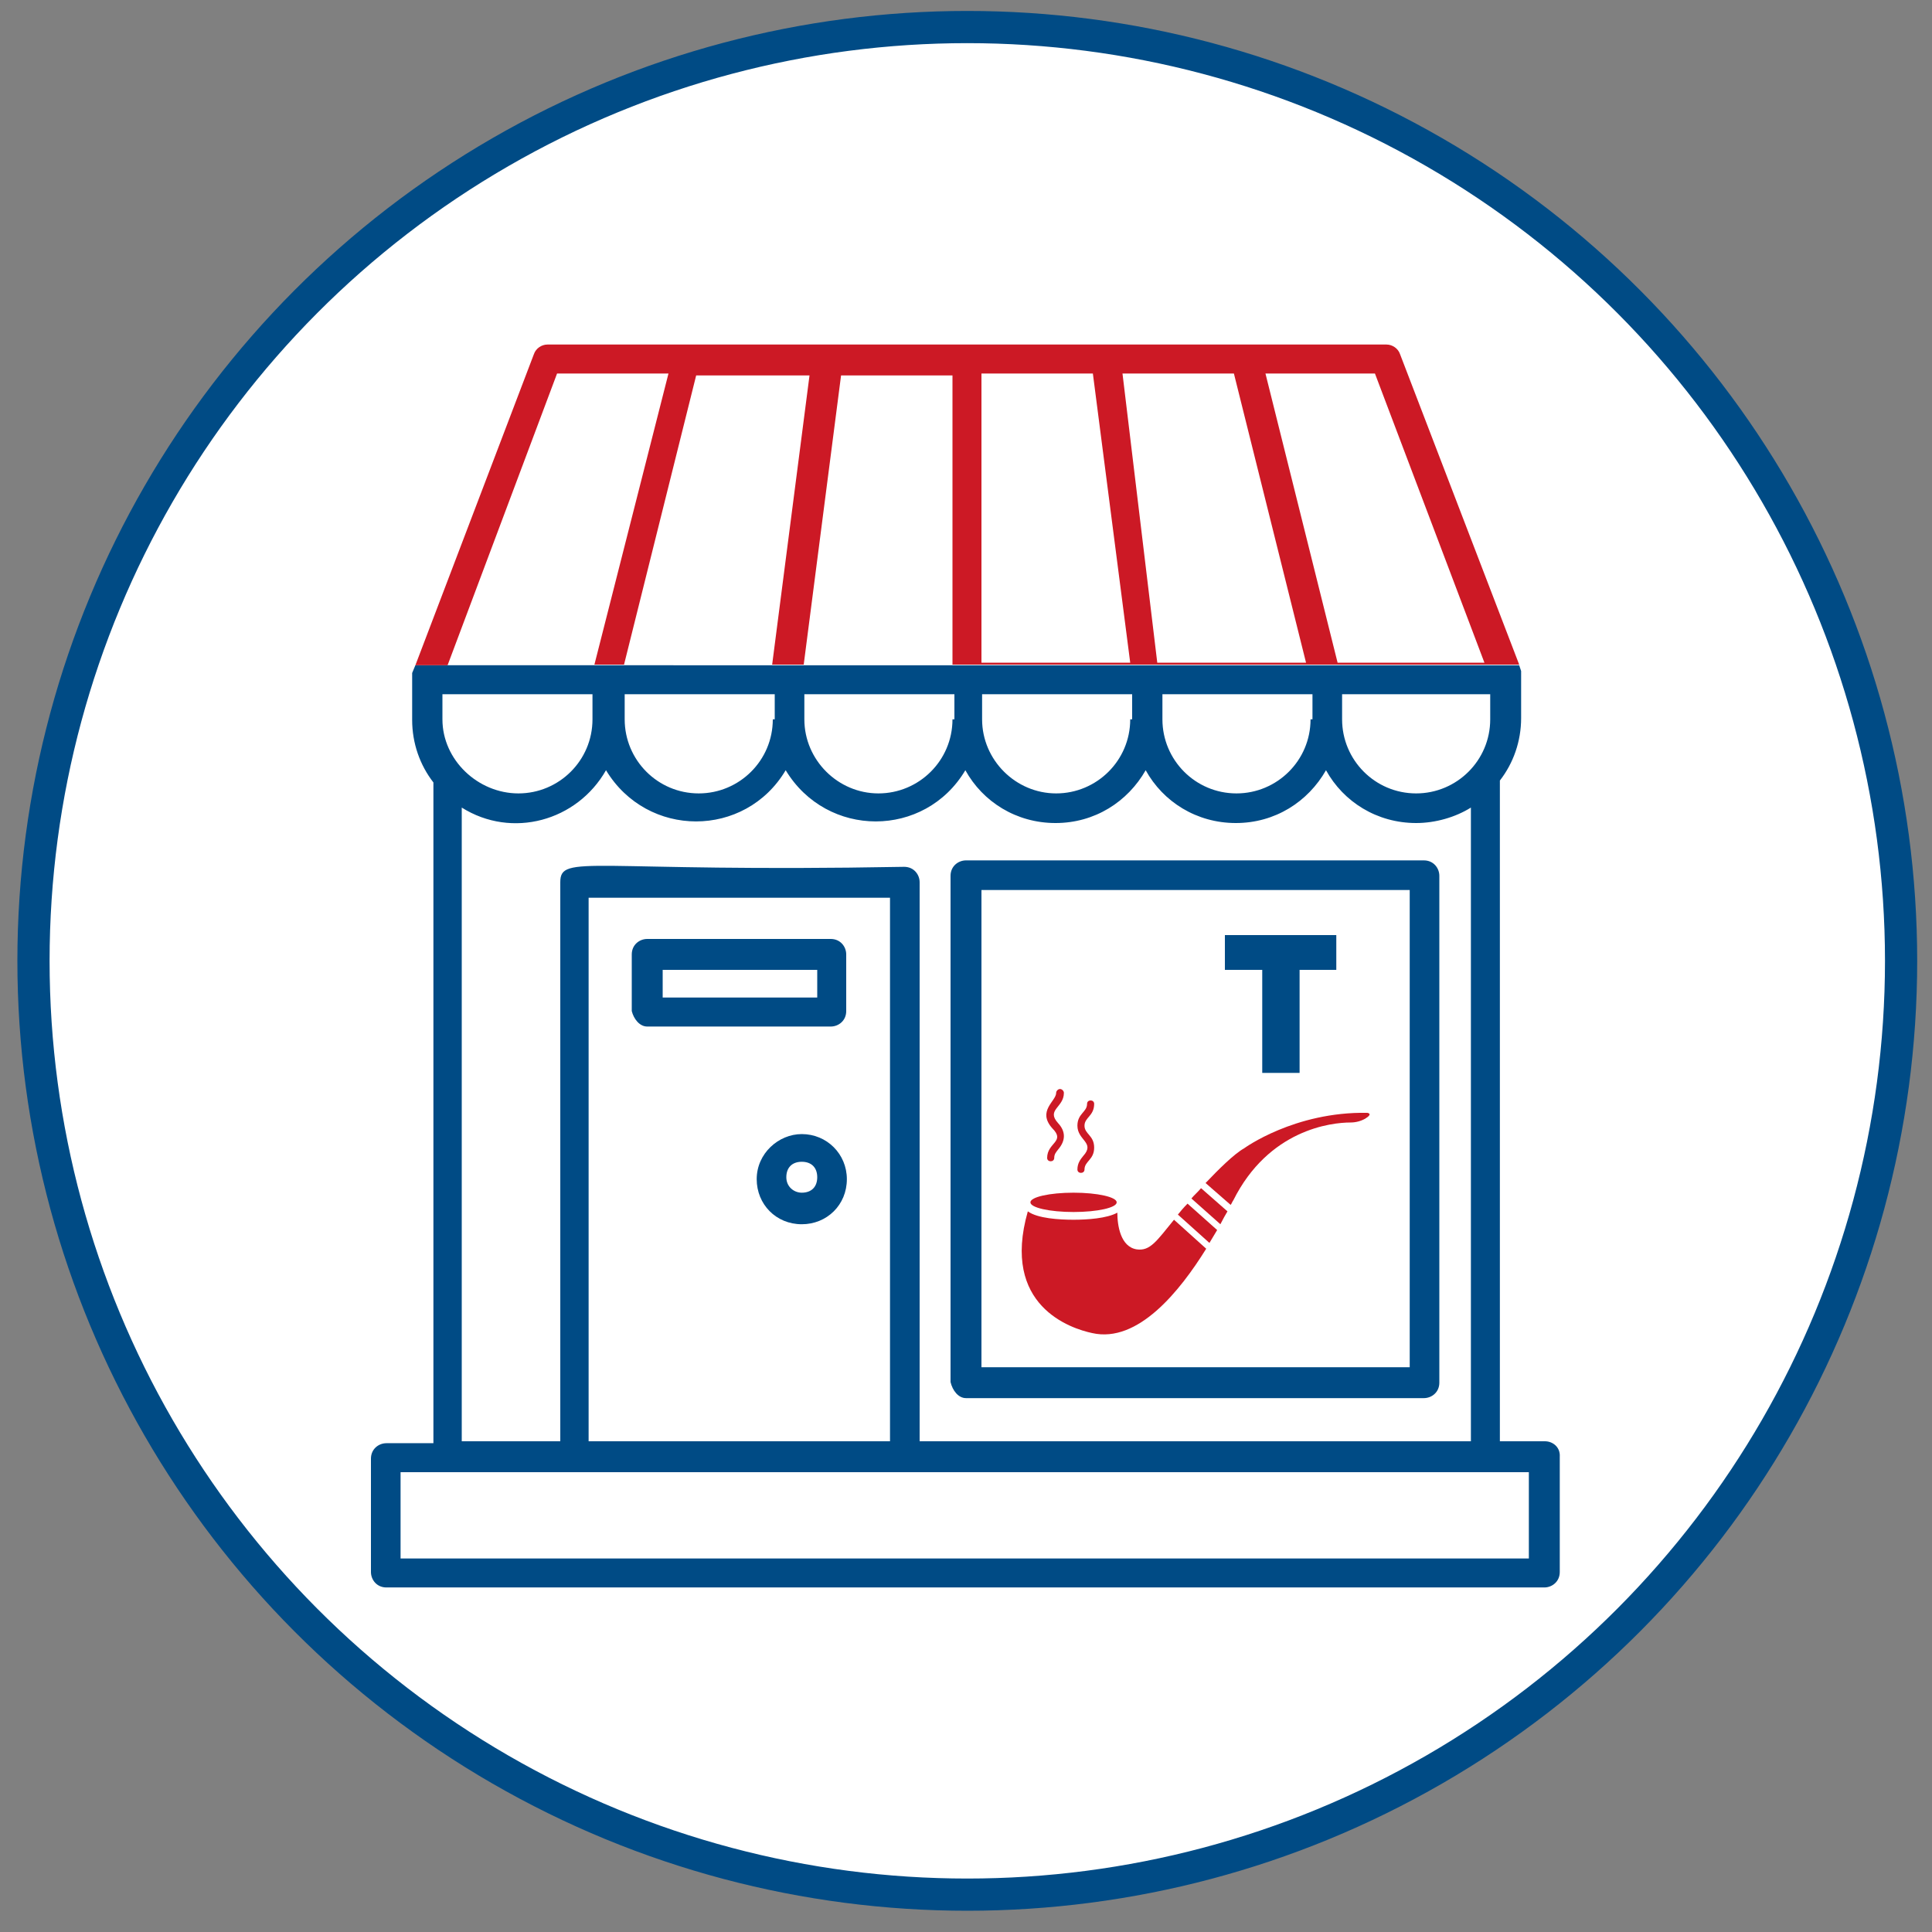
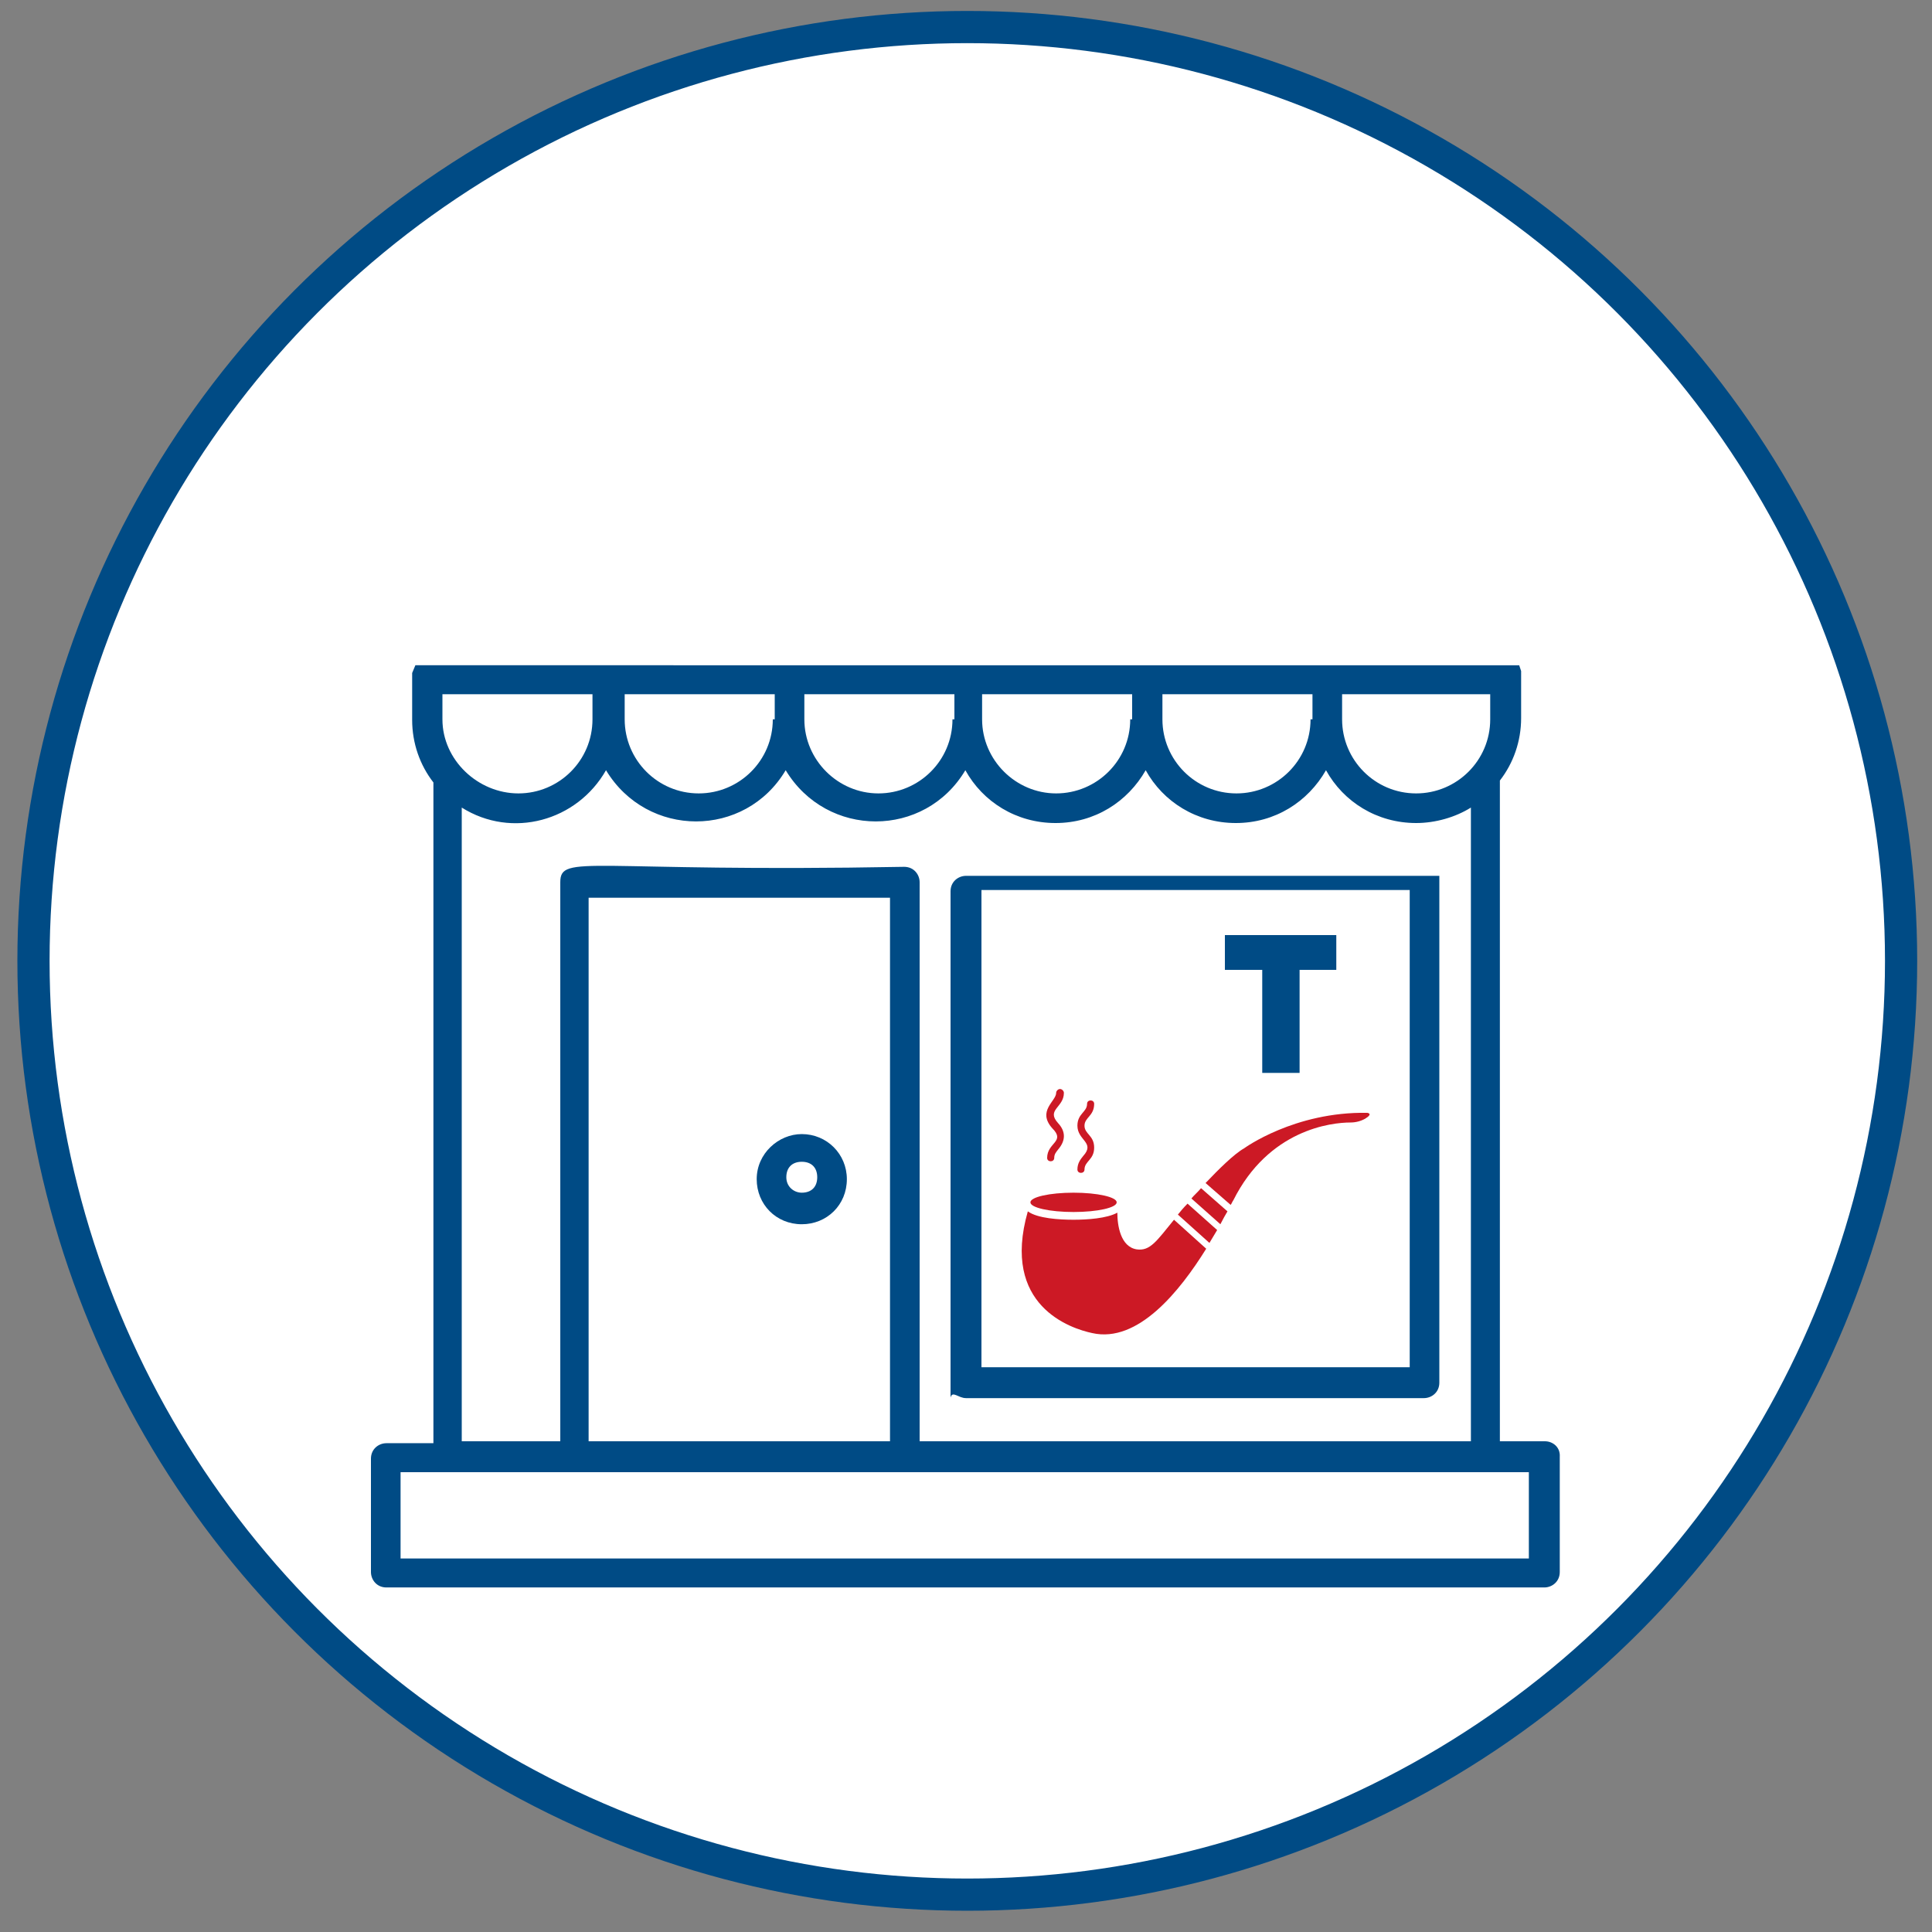
<svg xmlns="http://www.w3.org/2000/svg" id="rivendite-tabacchi" x="0px" y="0px" viewBox="0 0 300 300" style="enable-background:new 0 0 300 300;" xml:space="preserve">
  <rect x="0" y="0" width="300" height="300" fill="#808080" stroke="none" />
  <style type="text/css">
	.st0{fill:#FFFFFF;stroke:#004B85;stroke-width:5;stroke-miterlimit:10;}
	.st1{fill:#004B85;}
	.st2{fill:none;}
	.st3{fill:#CC1925;}
</style>
  <circle class="st0" cx="150.2" cy="149.2" r="145" />
  <g>
    <g>
      <path class="st1" d="M195.9,150.6h-5.7v-5.4h17.3v5.4h-5.7v16h-5.8V150.6z" />
    </g>
    <g>
      <path class="st2" d="M164,123.3c6.4,0,11.5-5.2,11.5-11.5h0.3v-3.9h-23.4v3.9C152.4,118.1,157.6,123.3,164,123.3z" />
      <path class="st2" d="M191.9,123.3c6.4,0,11.5-5.2,11.5-11.5h0.3v-3.9h-23.4v3.9C180.4,118.1,185.5,123.3,191.9,123.3z" />
      <path class="st2" d="M108.4,123.3c6.4,0,11.5-5.2,11.5-11.5h0.3v-3.9H96.9v3.9C96.9,118.1,102,123.3,108.4,123.3z" />
      <rect x="152.4" y="138.2" class="st2" width="66.5" height="74.1" />
      <path class="st2" d="M136.3,123.3c6.4,0,11.5-5.2,11.5-11.5h0.3v-3.9h-23.4v3.9C124.8,118.1,130,123.3,136.3,123.3z" />
      <path class="st2" d="M219.8,123.3c6.4,0,11.5-5.2,11.5-11.5v-3.9h-23.1v3.9C208.3,118.1,213.5,123.3,219.8,123.3z" />
      <path class="st2" d="M62.2,228.6V242h175.2v-13.4C177,228.6,126.6,228.6,62.2,228.6z" />
      <path class="st2" d="M91.4,223.8h46.8v-84.4H91.4V223.8z M124.5,190.1c-3.9,0-7-3-7-7c0-3.9,3.3-7,7-7c3.9,0,7,3,7,7    C131.5,187,128.4,190.1,124.5,190.1z M98.1,148.2c0-1.5,1.2-2.4,2.4-2.4H129c1.5,0,2.4,1.2,2.4,2.4v8.8c0,1.5-1.2,2.4-2.4,2.4    h-28.5c-1.2,0-2.1-1.2-2.4-2.4V148.2z" />
      <rect x="102.9" y="150.6" class="st2" width="24" height="4.3" />
      <path class="st2" d="M71.7,125.4v98.4h15.2v-86.8c0-4.6,4.6-1.5,53.4-2.4c1.5,0,2.4,1.2,2.4,2.4v86.8h85.6v-98.4    c-2.4,1.5-5.5,2.4-8.5,2.4c-6.1,0-11.2-3.3-14-8.2c-2.7,4.9-7.9,8.2-14,8.2c-6.1,0-11.2-3.3-14-8.2c-2.7,4.9-7.9,8.2-14,8.2    c-6.1,0-11.2-3.3-14-8.2c-6.4,10.6-21.6,10.6-27.9,0c-6.4,10.6-21.6,10.6-27.9,0C89.6,127.5,79.5,130.3,71.7,125.4z M147.6,136    c0-1.5,1.2-2.4,2.4-2.4h71.1c1.5,0,2.4,1.2,2.4,2.4v78.6c0,1.5-1.2,2.4-2.4,2.4H150c-1.2,0-2.1-1.2-2.4-2.4V136z" />
      <path class="st2" d="M124.5,180.4c-1.5,0-2.4,0.9-2.4,2.4c0,1.5,1.2,2.4,2.4,2.4c1.5,0,2.4-0.9,2.4-2.4    C126.9,181.3,126,180.4,124.5,180.4z" />
      <path class="st2" d="M80.5,123.3c6.4,0,11.5-5.2,11.5-11.5v-3.9H68.6v3.9C68.6,118.1,74.1,123.3,80.5,123.3z" />
      <path class="st1" d="M239.9,223.8h-7V121.2c2.1-2.7,3.3-6.1,3.3-9.7v-6.4c0-0.3,0-0.3,0-0.6c0,0,0,0,0-0.3l-0.3-0.9h-88h-23.1    h-4.9H96.9h-4.6H69.5h-5l-0.5,1.2c0,0,0,0,0,0.3c0,0.3,0,0.3,0,0.6v6.4c0,3.6,1.2,7,3.3,9.7v102.6h-7.3c-1.2,0-2.4,0.9-2.4,2.4    v17.6c0,1.2,0.9,2.4,2.4,2.4h179.8c1.2,0,2.4-0.9,2.4-2.4v-17.9C242.3,224.7,241.1,223.8,239.9,223.8z M208.3,107.8h23.1v3.9    c0,6.4-5.2,11.5-11.5,11.5c-6.4,0-11.5-5.2-11.5-11.5V107.8H208H208.3z M180.4,107.8h23.4v3.9h-0.3c0,6.4-5.2,11.5-11.5,11.5    c-6.4,0-11.5-5.2-11.5-11.5V107.8z M152.4,107.8h23.4v3.9h-0.3c0,6.4-5.2,11.5-11.5,11.5s-11.5-5.2-11.5-11.5V107.8z M124.8,107.8    h23.4v3.9h-0.3c0,6.4-5.2,11.5-11.5,11.5s-11.5-5.2-11.5-11.5V107.8z M96.9,107.8h23.4v3.9h-0.3c0,6.4-5.2,11.5-11.5,11.5    c-6.4,0-11.5-5.2-11.5-11.5V107.8z M94.1,119.6c6.4,10.6,21.6,10.6,27.9,0c6.4,10.6,21.6,10.6,27.9,0c2.7,4.9,7.9,8.2,14,8.2    c6.1,0,11.2-3.3,14-8.2c2.7,4.9,7.9,8.2,14,8.2c6.1,0,11.2-3.3,14-8.2c2.7,4.9,7.9,8.2,14,8.2c3,0,6.1-0.9,8.5-2.4v98.4h-85.6    v-86.8c0-1.2-0.9-2.4-2.4-2.4c-48.9,0.9-53.4-2.1-53.4,2.4v86.8H71.7v-98.4C79.5,130.3,89.6,127.5,94.1,119.6z M138.2,139.4v84.4    H91.4v-84.4H138.2z M68.6,107.8H92v3.9c0,6.4-5.2,11.5-11.5,11.5s-11.8-5.2-11.8-11.5V107.8z M237.5,242H62.2v-13.4    c64.4,0,114.8,0,175.2,0V242h0.3H237.5z" />
-       <path class="st1" d="M150,217.1h71.1c1.2,0,2.4-0.9,2.4-2.4V136c0-1.2-0.9-2.4-2.4-2.4H150c-1.2,0-2.4,0.9-2.4,2.4v78.6    C147.9,215.9,148.8,217.1,150,217.1z M152.4,138.2h66.5v74.1h-66.5V138.2z" />
-       <path class="st1" d="M100.5,159.4H129c1.2,0,2.4-0.9,2.4-2.4v-8.8c0-1.2-0.9-2.4-2.4-2.4h-28.5c-1.2,0-2.4,0.9-2.4,2.4v8.8    C98.4,158.2,99.3,159.4,100.5,159.4z M102.9,150.6h24v4.3h-24V150.6z" />
+       <path class="st1" d="M150,217.1h71.1c1.2,0,2.4-0.9,2.4-2.4V136H150c-1.2,0-2.4,0.9-2.4,2.4v78.6    C147.9,215.9,148.8,217.1,150,217.1z M152.4,138.2h66.5v74.1h-66.5V138.2z" />
      <path class="st1" d="M124.5,176.1c-3.6,0-7,3-7,7c0,3.9,3,7,7,7c3.9,0,7-3,7-7C131.5,179.2,128.4,176.1,124.5,176.1z M124.5,185.2    c-1.2,0-2.4-0.9-2.4-2.4c0-1.5,0.9-2.4,2.4-2.4c1.5,0,2.4,0.9,2.4,2.4C126.9,184.3,126,185.2,124.5,185.2z" />
    </g>
-     <path class="st3" d="M86.5,58h17.3l-11.5,45.2h4.6l11.2-44.9h17.6l-5.8,44.9h4.9l5.8-44.9h17.3v44.9h88L217.4,55   c-0.3-0.9-1.2-1.5-2.1-1.5c-46.8,0-83.8,0-130.3,0c-0.9,0-1.8,0.6-2.1,1.5l-18.4,48.3h5L86.5,58z M213.5,58l17,44.9h-22.8L196.5,58   H213.5z M191.6,58l11.2,44.9h-23.1L174.3,58H191.6z M152.4,58h17.3l5.8,44.9h-23.1V58z" />
    <g>
      <path class="st3" d="M185,186.1l4.5,4c0.4-0.8,0.8-1.5,1.1-2l-4.1-3.6C186,185.1,185.4,185.6,185,186.1z" />
      <path class="st3" d="M182.9,188.6l4.9,4.4c0.4-0.7,0.8-1.3,1.2-2l-4.6-4.1C183.8,187.5,183.3,188.1,182.9,188.6z" />
      <path class="st3" d="M212.3,172.8c-11.3-0.2-19.1,5.5-19.1,5.5c-1.6,0.9-4,3.3-6,5.4l3.9,3.4c0.2-0.3,0.3-0.6,0.4-0.7    c5.5-11,15.2-12.1,18.2-12.1c0.8,0,1.6-0.2,2.3-0.6C213.3,172.9,212.3,172.8,212.3,172.8z" />
      <path class="st3" d="M176.5,194c-2.5-0.4-3-3.7-3-5.7c-1.6,0.9-4.7,1.1-6.8,1.1c-2.2,0-5.6-0.2-7.1-1.3    c-4.2,14.7,6.7,18.2,10,18.9c7.1,1.6,13.6-6.5,17.7-13.1l-5-4.5C179.6,192.7,178.6,194.3,176.5,194z" />
      <ellipse class="st3" cx="166.7" cy="186.7" rx="6.7" ry="1.5" />
      <path class="st3" d="M162.6,179.8c0,0.7,1.1,0.7,1.1,0c0-0.6,0.3-0.9,0.6-1.3c1.2-1.4,1.2-2.8,0-4.1c-1.9-2.1,0.9-2.4,0.9-4.7    c0-0.3-0.3-0.6-0.6-0.6s-0.6,0.3-0.6,0.6c0,1.3-3,2.8-0.6,5.5C165.5,177.3,162.6,177.4,162.6,179.8z" />
      <path class="st3" d="M167.3,181.6c0,0.7,1.1,0.7,1.1,0c0-1.3,1.5-1.5,1.5-3.4c0-1.9-1.5-2.1-1.5-3.4c0-1.3,1.5-1.5,1.5-3.4    c0-0.7-1.1-0.7-1.1,0c0,1.3-1.5,1.5-1.5,3.4c0,2.3,2.8,2.6,0.9,4.7C167.8,180,167.3,180.6,167.3,181.6z" />
    </g>
  </g>
</svg>